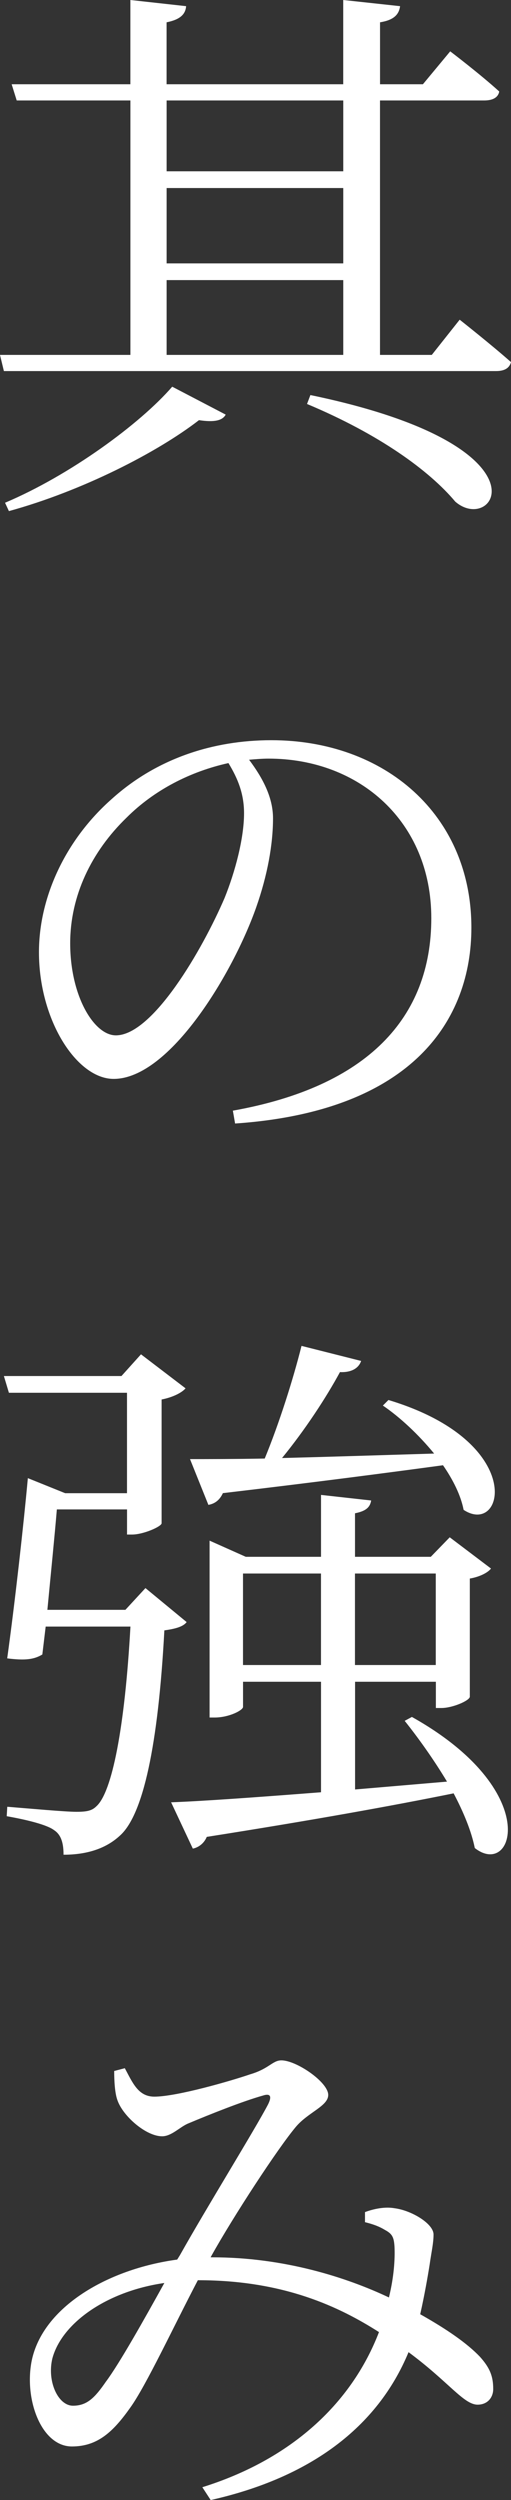
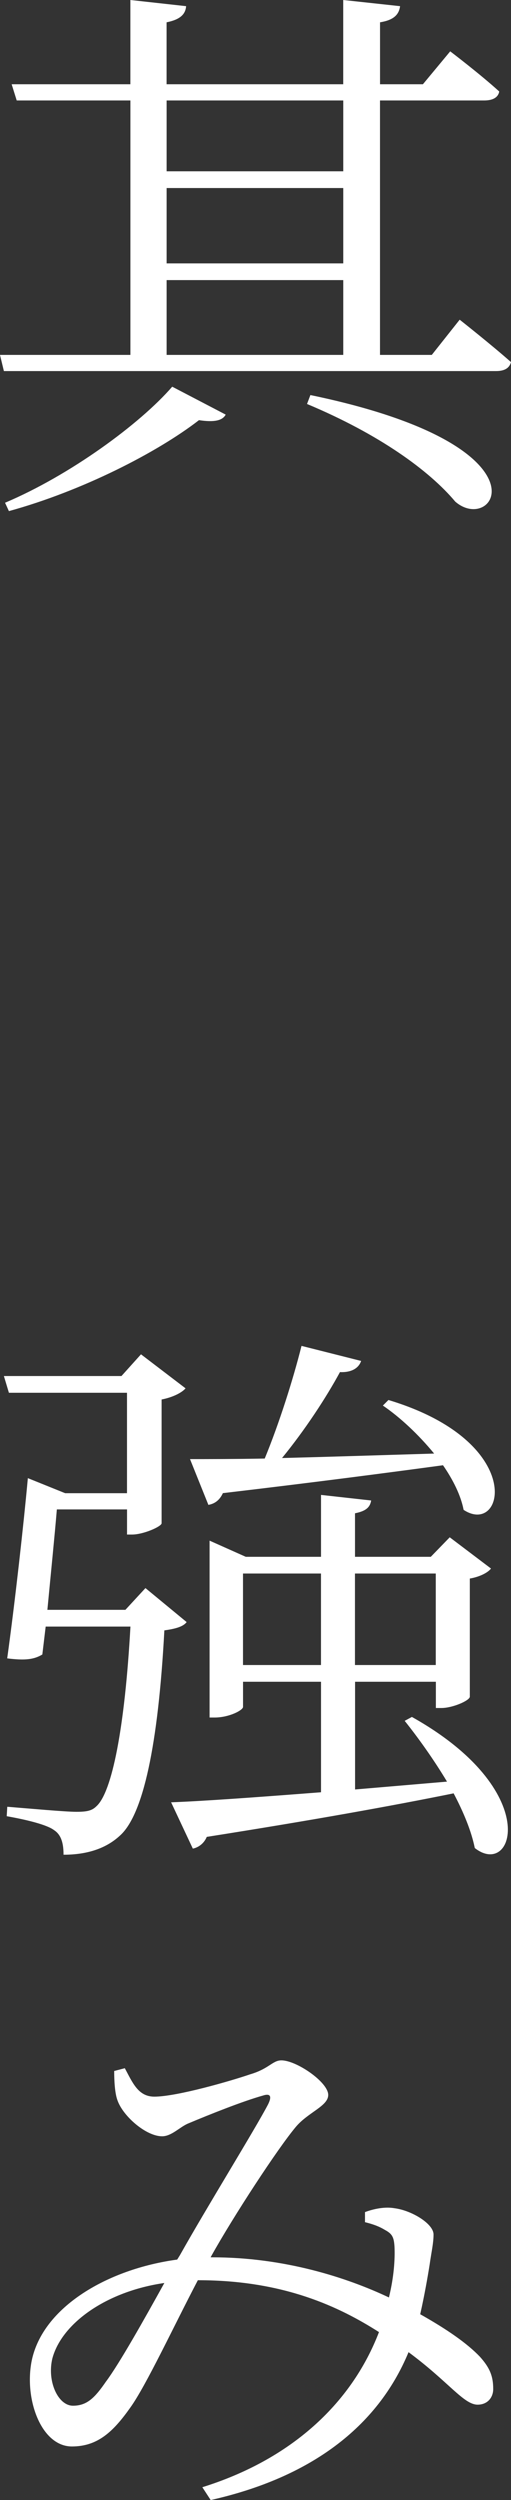
<svg xmlns="http://www.w3.org/2000/svg" id="_レイヤー_1" data-name="レイヤー_1" width="14.678" height="71.718" version="1.1" viewBox="0 0 14.678 71.718">
  <rect x="0" y="0" width="14.678" height="71.718" fill="#333333" stroke="none" />
  <defs>
    <style>
      .st0 {
        fill: #fff;
      }
    </style>
  </defs>
  <path class="st0" d="M13.205,9.172s.913.72,1.473,1.216c-.048.177-.191.257-.432.257H.112l-.112-.464h3.746V2.882H.48l-.145-.465h3.41V0l1.601.177c-.017.224-.16.383-.561.463v1.777h5.074V0l1.633.177c-.032.239-.177.399-.576.463v1.777h1.232l.784-.944s.864.656,1.408,1.152c-.032.177-.192.257-.432.257h-2.993v7.299h1.488l.8-1.009ZM.145,14.422c1.856-.784,3.873-2.257,4.802-3.329l1.536.801c-.096.176-.336.224-.768.159-1.201.929-3.361,2.033-5.459,2.609l-.111-.24ZM4.786,2.882v2.032h5.074v-2.032h-5.074ZM4.786,7.556h5.074v-2.162h-5.074v2.162ZM4.786,10.181h5.074v-2.146h-5.074v2.146ZM8.916,11.333c7.026,1.456,5.282,4.033,4.161,3.057-.752-.896-2.192-1.937-4.258-2.801l.097-.256Z" />
-   <path class="st0" d="M6.69,31.861c3.858-.688,5.699-2.657,5.699-5.522,0-2.769-2.065-4.577-4.675-4.577-.176,0-.368.016-.56.032.384.512.688,1.072.688,1.68,0,.753-.16,1.633-.48,2.545-.656,1.873-2.481,4.931-4.098,4.931-1.057,0-2.145-1.681-2.145-3.634,0-1.568.752-3.217,2.097-4.401,1.28-1.152,2.896-1.681,4.577-1.681,3.25,0,5.747,2.129,5.747,5.378,0,2.625-1.665,5.267-6.787,5.618l-.064-.368ZM6.562,21.89c-1.088.24-2.129.768-2.929,1.568-1.009.977-1.617,2.241-1.617,3.602,0,1.521.688,2.641,1.312,2.641,1.057,0,2.481-2.449,3.122-3.938.304-.752.56-1.713.56-2.433,0-.56-.176-.992-.448-1.44Z" />
  <path class="st0" d="M5.362,46.531c-.096.128-.304.192-.641.239-.176,3.281-.607,5.299-1.28,5.891-.416.385-.977.545-1.616.545,0-.289-.048-.561-.272-.705-.208-.16-.816-.304-1.36-.4l.016-.271c.608.049,1.665.145,1.985.145.304,0,.448-.032.576-.16.448-.4.816-2.258.977-5.154H1.312l-.096.801c-.24.144-.496.176-1.009.111.225-1.617.48-3.922.593-5.17l1.072.432h1.776v-2.881H.256l-.144-.48h3.377l.561-.623,1.28.976c-.111.128-.368.257-.688.32v3.554c-.016.096-.527.32-.848.32h-.145v-.721H1.633c-.064.768-.176,1.873-.272,2.881h2.241l.576-.624,1.185.977ZM11.829,49.252c3.777,2.113,2.929,4.642,1.809,3.762-.096-.479-.32-1.024-.608-1.569-1.744.354-4.05.77-7.091,1.249-.08.192-.24.304-.4.337l-.624-1.329c.896-.032,2.449-.144,4.306-.288v-3.17h-2.24v.721c0,.096-.4.305-.816.305h-.145v-5.074l1.04.464h2.161v-1.776l1.44.16c-.031.191-.144.304-.464.367v1.249h2.177l.544-.56,1.185.896c-.08.111-.319.239-.608.287v3.394c-.016.112-.496.32-.815.32h-.16v-.753h-2.321v3.09l2.641-.225c-.384-.64-.832-1.264-1.216-1.744l.208-.112ZM11.156,40.161c3.986,1.199,3.33,3.921,2.161,3.152-.08-.416-.304-.864-.592-1.28-1.537.208-3.602.48-6.323.8-.096.209-.239.305-.416.337l-.528-1.313c.513,0,1.249,0,2.146-.016.416-1.008.816-2.272,1.057-3.232l1.712.432c-.063.191-.256.336-.608.32-.399.736-1.008,1.664-1.664,2.465,1.265-.032,2.785-.08,4.369-.128-.447-.544-.976-1.04-1.472-1.377l.159-.159ZM9.22,47.764v-2.625h-2.24v2.625h2.24ZM10.196,45.139v2.625h2.321v-2.625h-2.321Z" />
  <path class="st0" d="M10.484,63.458c.256-.096.576-.16.849-.111.496.064,1.12.447,1.12.752,0,.256-.063.512-.112.864-.048.304-.144.864-.271,1.425.768.432,1.345.832,1.713,1.217.288.32.384.561.384.928,0,.24-.16.449-.448.449-.4,0-.832-.656-1.984-1.506-.896,2.162-2.834,3.602-5.683,4.242l-.24-.368c2.513-.784,4.273-2.368,5.074-4.45-1.104-.703-2.705-1.488-5.187-1.488h-.016c-.688,1.312-1.488,3.025-1.937,3.649-.497.704-.944,1.12-1.681,1.12-.881,0-1.377-1.359-1.153-2.465.32-1.536,2.178-2.625,4.178-2.896l.08-.129c.753-1.344,2.161-3.617,2.529-4.321.128-.256.048-.319-.144-.256-.576.16-1.537.544-2.146.8-.24.097-.479.369-.752.369-.464,0-1.12-.576-1.28-1.025-.08-.207-.097-.576-.097-.848l.305-.08c.224.416.384.816.848.816.641,0,2.193-.449,2.754-.641.544-.16.64-.4.896-.4.433,0,1.345.625,1.345.992,0,.32-.576.496-.928.913-.513.608-1.793,2.562-2.434,3.714l-.016.031h.048c2.064,0,3.857.576,5.074,1.152.144-.592.176-1.088.16-1.456-.017-.272-.064-.368-.272-.48-.16-.097-.32-.16-.576-.224v-.289ZM4.722,65.491c-1.664.24-2.944,1.152-3.217,2.161-.16.656.16,1.36.592,1.36.4,0,.625-.225.944-.688.385-.513,1.104-1.793,1.681-2.834Z" />
</svg>